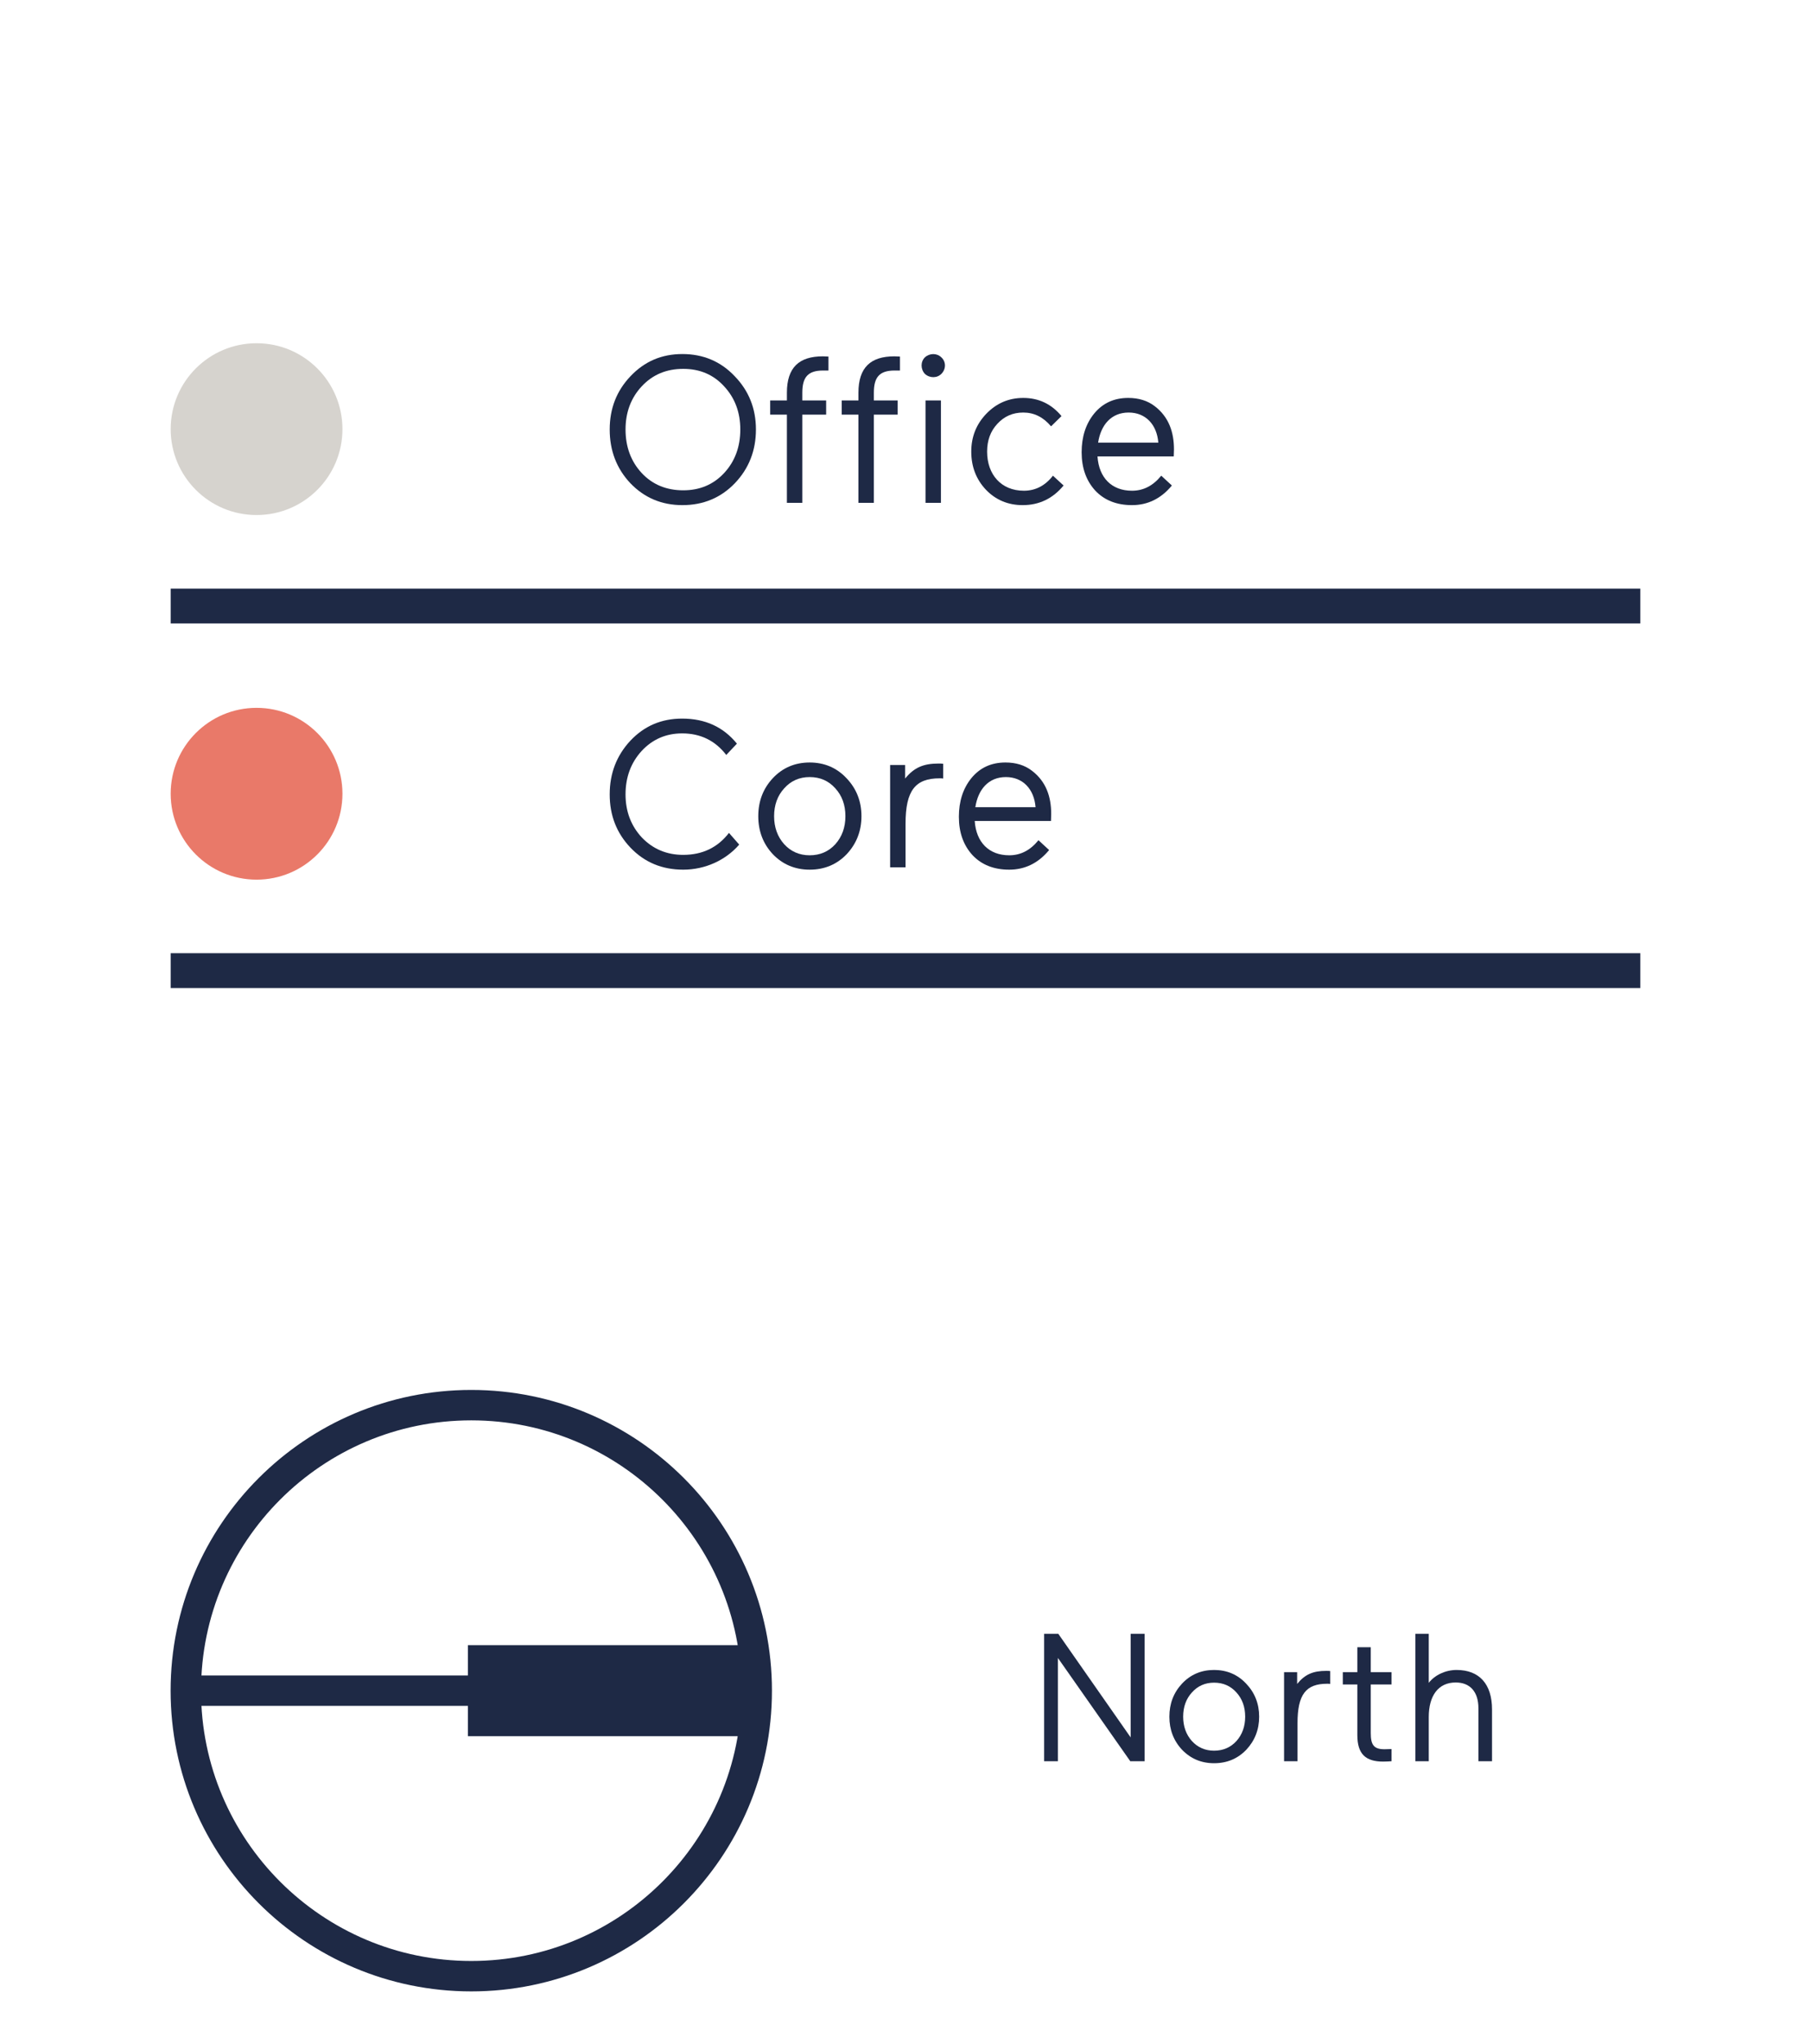
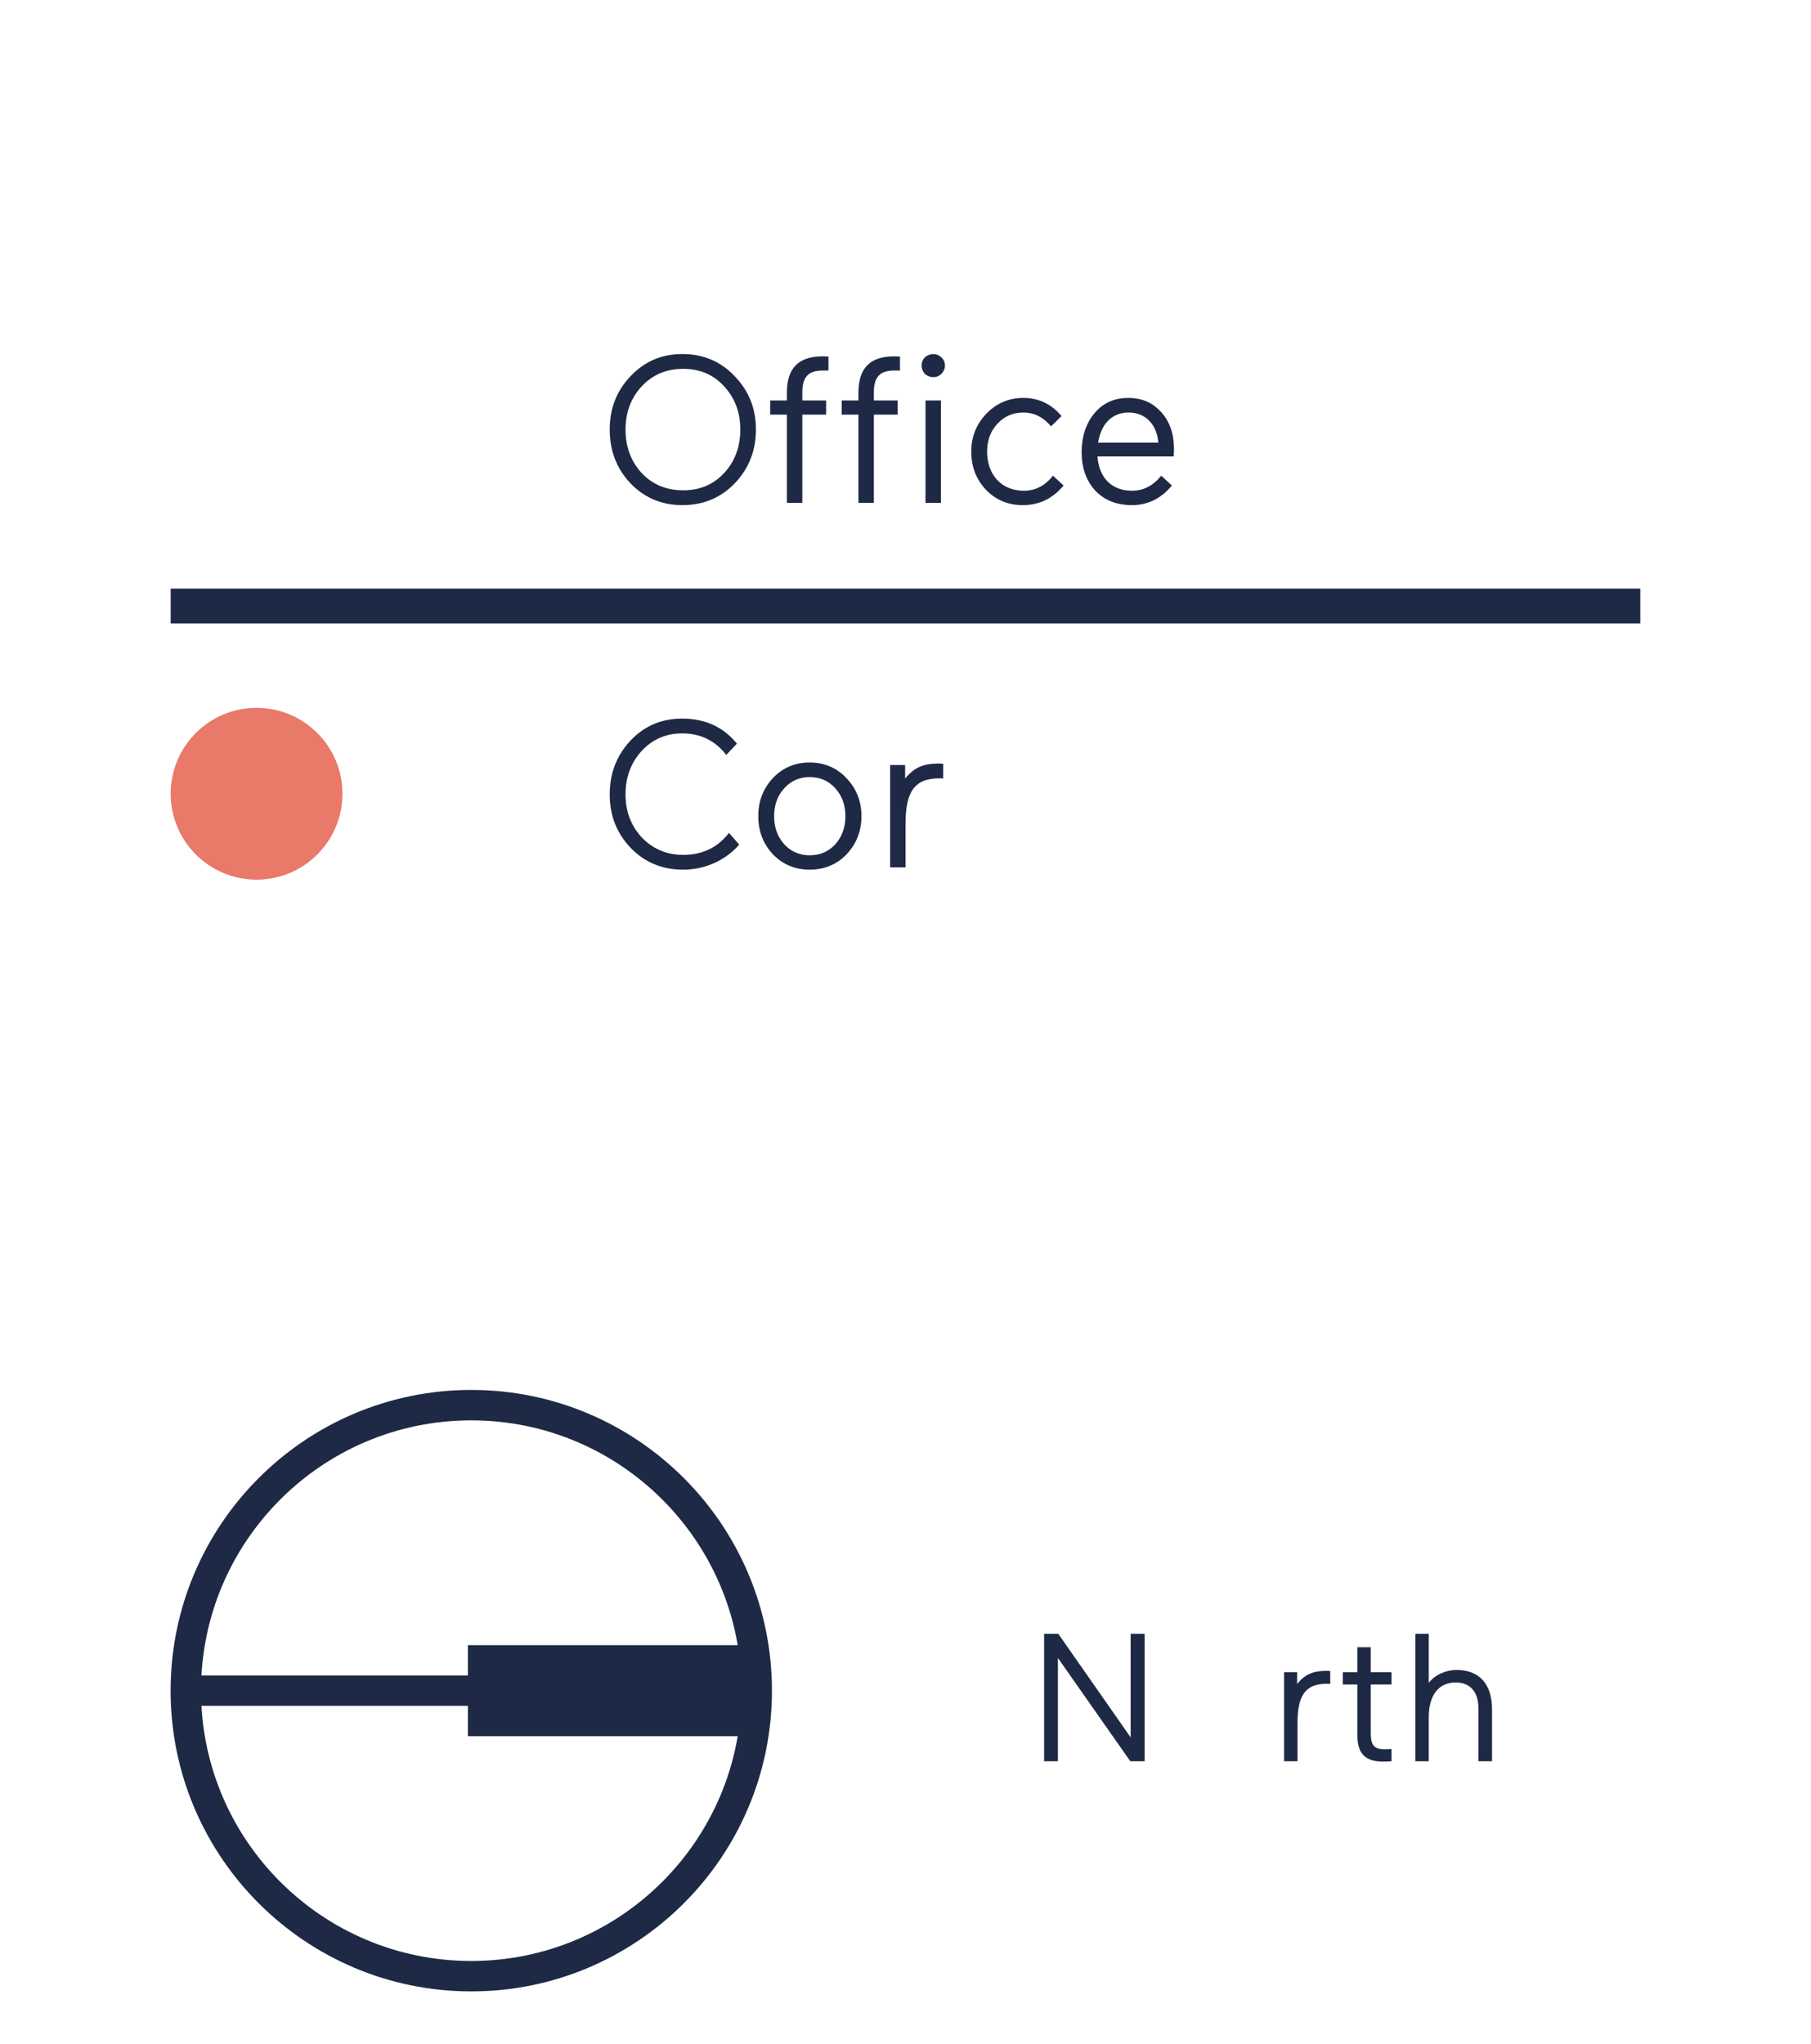
<svg xmlns="http://www.w3.org/2000/svg" width="100%" height="100%" viewBox="0 0 78 88" version="1.1" xml:space="preserve" style="fill-rule:evenodd;clip-rule:evenodd;">
  <rect id="Artboard1" x="0" y="0" width="78" height="87.75" style="fill:none;" />
  <g>
    <path d="M8.003,72.801c0,6.785 5.509,12.294 12.295,12.294c6.786,0 12.295,-5.509 12.295,-12.294c0,-6.786 -5.509,-12.295 -12.295,-12.295c-6.786,0 -12.295,5.509 -12.295,12.295Z" style="fill:none;stroke:#1e2945;stroke-width:1.31px;" />
    <path d="M32.879,72.801l-25.159,0" style="fill:none;fill-rule:nonzero;stroke:#1e2945;stroke-width:1.31px;" />
    <path d="M32.879,72.801l-12.727,0" style="fill:none;fill-rule:nonzero;stroke:#1e2945;stroke-width:3.92px;" />
    <g>
      <path d="M49.299,75.839l0,-5.488l-0.602,0l0,4.462l-3.117,-4.462l-0.61,0l0,5.488l0.594,0l0,-4.447l3.117,4.447l0.618,0Z" style="fill:#1e2945;fill-rule:nonzero;" />
-       <path d="M52.29,75.925c0.557,0 1.019,-0.196 1.387,-0.579c0.367,-0.391 0.555,-0.869 0.555,-1.425c0,-0.556 -0.188,-1.034 -0.563,-1.426c-0.368,-0.391 -0.83,-0.586 -1.379,-0.586c-0.548,0 -1.01,0.195 -1.378,0.586c-0.367,0.392 -0.547,0.87 -0.547,1.426c0,0.556 0.18,1.034 0.547,1.425c0.368,0.383 0.83,0.579 1.378,0.579Zm0,-0.54c-0.383,0 -0.705,-0.141 -0.955,-0.415c-0.251,-0.282 -0.376,-0.634 -0.376,-1.049c0,-0.415 0.125,-0.768 0.376,-1.042c0.25,-0.282 0.572,-0.423 0.955,-0.423c0.392,0 0.713,0.141 0.964,0.423c0.251,0.274 0.376,0.627 0.376,1.042c0,0.415 -0.125,0.767 -0.376,1.049c-0.251,0.274 -0.572,0.415 -0.964,0.415Z" style="fill:#1e2945;fill-rule:nonzero;" />
      <path d="M57.293,71.956c-0.054,-0.008 -0.117,-0.008 -0.172,-0.008c-0.564,0 -0.916,0.148 -1.253,0.563l0,-0.508l-0.563,0l0,3.836l0.579,0l0,-1.637c0,-1.245 0.368,-1.699 1.276,-1.699c0.047,0 0.094,0 0.133,0.008l0,-0.555Z" style="fill:#1e2945;fill-rule:nonzero;" />
    </g>
    <g>
      <path d="M59.572,75.854c0.133,0 0.258,-0.008 0.36,-0.015l0,-0.524l-0.305,0.008c-0.462,0 -0.588,-0.196 -0.588,-0.697l0,-2.092l0.893,0l0,-0.531l-0.893,0l0,-1.073l-0.578,0l0,1.073l-0.626,0l0,0.531l0.626,0l0,2.178c0,0.822 0.36,1.142 1.111,1.142Z" style="fill:#1e2945;fill-rule:nonzero;" />
      <path d="M60.959,70.351l0,5.488l0.578,0l0,-1.903c0,-0.916 0.408,-1.488 1.16,-1.488c0.618,0 0.979,0.399 0.979,1.112l0,2.279l0.586,0l0,-2.232c0,-1.088 -0.547,-1.698 -1.526,-1.698c-0.478,0 -0.94,0.219 -1.199,0.555l0,-2.113l-0.578,0Z" style="fill:#1e2945;fill-rule:nonzero;" />
    </g>
    <g>
      <path d="M7.351,26.096l63.298,0" style="fill:none;fill-rule:nonzero;stroke:#1e2945;stroke-width:1.5px;stroke-miterlimit:10;" />
-       <path d="M7.351,41.795l63.298,0" style="fill:none;fill-rule:nonzero;stroke:#1e2945;stroke-width:1.5px;stroke-miterlimit:10;" />
-       <path d="M11.05,22.178c2.043,0 3.699,-1.656 3.699,-3.699c0,-2.043 -1.656,-3.699 -3.699,-3.699c-2.043,0 -3.699,1.656 -3.699,3.699c0,2.043 1.656,3.699 3.699,3.699" style="fill:#d6d3ce;fill-rule:nonzero;" />
      <path d="M11.05,37.878c2.043,0 3.699,-1.656 3.699,-3.699c0,-2.043 -1.656,-3.699 -3.699,-3.699c-2.043,0 -3.699,1.656 -3.699,3.699c0,2.043 1.656,3.699 3.699,3.699" style="fill:#e97969;fill-rule:nonzero;" />
    </g>
    <g>
      <path d="M26.26,18.494c0,0.909 0.296,1.683 0.889,2.313c0.604,0.629 1.351,0.944 2.242,0.944c0.9,0 1.656,-0.315 2.26,-0.944c0.602,-0.63 0.907,-1.404 0.907,-2.313c0,-0.901 -0.305,-1.666 -0.916,-2.296c-0.604,-0.638 -1.36,-0.953 -2.251,-0.953c-0.891,0 -1.629,0.315 -2.233,0.953c-0.602,0.63 -0.898,1.395 -0.898,2.296Zm0.682,0c0,-0.739 0.234,-1.36 0.694,-1.855c0.468,-0.504 1.062,-0.756 1.791,-0.756c0.72,0 1.305,0.252 1.764,0.756c0.46,0.495 0.694,1.116 0.694,1.855c0,0.747 -0.234,1.377 -0.694,1.872c-0.459,0.495 -1.044,0.747 -1.764,0.747c-0.729,0 -1.332,-0.252 -1.791,-0.747c-0.46,-0.495 -0.694,-1.125 -0.694,-1.872Z" style="fill:#1e2945;fill-rule:nonzero;" />
      <path d="M35.438,15.344c-1.016,0 -1.546,0.476 -1.546,1.566l0,0.333l-0.72,0l0,0.611l0.72,0l0,3.798l0.664,0l0,-3.798l1.026,0l0,-0.611l-1.026,0l0,-0.333c0,-0.658 0.234,-0.955 0.891,-0.955l0.234,0l0,-0.602l-0.243,-0.009Z" style="fill:#1e2945;fill-rule:nonzero;" />
    </g>
    <g>
      <path d="M38.519,15.344c-1.016,0 -1.546,0.476 -1.546,1.566l0,0.333l-0.72,0l0,0.611l0.72,0l0,3.798l0.664,0l0,-3.798l1.026,0l0,-0.611l-1.026,0l0,-0.333c0,-0.658 0.234,-0.955 0.891,-0.955l0.234,0l0,-0.602l-0.243,-0.009Z" style="fill:#1e2945;fill-rule:nonzero;" />
      <path d="M40.526,21.652l0,-4.409l-0.664,0l0,4.409l0.664,0Zm-0.692,-5.553c0.207,0.189 0.522,0.189 0.711,0c0.206,-0.207 0.206,-0.521 0,-0.71c-0.189,-0.189 -0.504,-0.189 -0.711,0c-0.188,0.189 -0.188,0.503 0,0.71Z" style="fill:#1e2945;fill-rule:nonzero;" />
      <path d="M45.35,20.483c-0.333,0.432 -0.756,0.648 -1.251,0.648c-0.981,0 -1.584,-0.702 -1.584,-1.684c0,-0.477 0.144,-0.882 0.441,-1.197c0.297,-0.324 0.666,-0.486 1.116,-0.486c0.468,0 0.864,0.198 1.197,0.594l0.45,-0.441c-0.432,-0.521 -0.981,-0.782 -1.647,-0.782c-0.621,0 -1.152,0.225 -1.593,0.683c-0.431,0.45 -0.646,0.99 -0.646,1.629c0,0.64 0.206,1.189 0.629,1.639c0.422,0.44 0.953,0.665 1.583,0.665c0.711,0 1.296,-0.279 1.764,-0.845l-0.459,-0.423Z" style="fill:#1e2945;fill-rule:nonzero;" />
    </g>
    <path d="M50.563,19.349c0,-0.729 -0.216,-1.396 -0.836,-1.864c-0.306,-0.233 -0.684,-0.35 -1.134,-0.35c-0.613,0 -1.099,0.225 -1.468,0.674c-0.359,0.441 -0.539,1 -0.539,1.665c0,0.675 0.198,1.225 0.584,1.648c0.396,0.422 0.927,0.629 1.585,0.629c0.675,0 1.251,-0.279 1.718,-0.845l-0.458,-0.423c-0.351,0.432 -0.765,0.648 -1.26,0.648c-0.865,0 -1.423,-0.549 -1.486,-1.477l3.285,0l0.009,-0.305Zm-1.952,-1.585c0.729,0 1.215,0.513 1.278,1.297l-2.593,0c0.117,-0.766 0.567,-1.297 1.315,-1.297Z" style="fill:#1e2945;fill-rule:nonzero;" />
    <g>
      <path d="M31.397,35.865c-0.486,0.63 -1.143,0.946 -1.971,0.946c-0.711,0 -1.305,-0.252 -1.782,-0.748c-0.468,-0.504 -0.702,-1.125 -0.702,-1.854c0,-0.747 0.234,-1.368 0.693,-1.872c0.468,-0.505 1.053,-0.757 1.746,-0.757c0.783,0 1.422,0.307 1.899,0.928l0.459,-0.486c-0.585,-0.72 -1.368,-1.079 -2.358,-1.079c-0.891,0 -1.629,0.314 -2.232,0.953c-0.593,0.639 -0.889,1.404 -0.889,2.313c0,0.9 0.296,1.665 0.898,2.295c0.603,0.63 1.359,0.944 2.268,0.944c0.945,0 1.827,-0.404 2.412,-1.079l-0.441,-0.504Z" style="fill:#1e2945;fill-rule:nonzero;" />
      <path d="M34.872,37.448c0.639,0 1.17,-0.224 1.593,-0.664c0.423,-0.451 0.638,-1 0.638,-1.639c0,-0.639 -0.215,-1.188 -0.647,-1.639c-0.423,-0.449 -0.954,-0.673 -1.584,-0.673c-0.63,0 -1.161,0.224 -1.584,0.673c-0.423,0.451 -0.629,1 -0.629,1.639c0,0.639 0.206,1.188 0.629,1.639c0.423,0.44 0.954,0.664 1.584,0.664Zm0,-0.619c-0.441,0 -0.81,-0.162 -1.098,-0.478c-0.289,-0.324 -0.433,-0.729 -0.433,-1.206c0,-0.477 0.144,-0.882 0.433,-1.197c0.288,-0.325 0.657,-0.487 1.098,-0.487c0.45,0 0.819,0.162 1.107,0.487c0.289,0.315 0.433,0.72 0.433,1.197c0,0.477 -0.144,0.882 -0.433,1.206c-0.288,0.316 -0.657,0.478 -1.107,0.478Z" style="fill:#1e2945;fill-rule:nonzero;" />
      <path d="M40.622,32.887c-0.063,-0.009 -0.135,-0.009 -0.198,-0.009c-0.648,0 -1.053,0.17 -1.44,0.646l0,-0.583l-0.646,0l0,4.408l0.664,0l0,-1.88c0,-1.432 0.423,-1.954 1.467,-1.954c0.054,0 0.108,0 0.153,0.009l0,-0.637Z" style="fill:#1e2945;fill-rule:nonzero;" />
    </g>
-     <path d="M45.275,35.046c0,-0.729 -0.215,-1.395 -0.836,-1.863c-0.306,-0.234 -0.684,-0.35 -1.134,-0.35c-0.612,0 -1.098,0.224 -1.467,0.673c-0.36,0.442 -0.539,1 -0.539,1.666c0,0.675 0.197,1.224 0.584,1.648c0.396,0.422 0.927,0.628 1.584,0.628c0.675,0 1.251,-0.278 1.719,-0.845l-0.459,-0.423c-0.351,0.432 -0.765,0.649 -1.26,0.649c-0.864,0 -1.423,-0.55 -1.486,-1.478l3.285,0l0.009,-0.305Zm-1.952,-1.585c0.729,0 1.216,0.514 1.279,1.298l-2.594,0c0.117,-0.766 0.568,-1.298 1.315,-1.298Z" style="fill:#1e2945;fill-rule:nonzero;" />
  </g>
</svg>